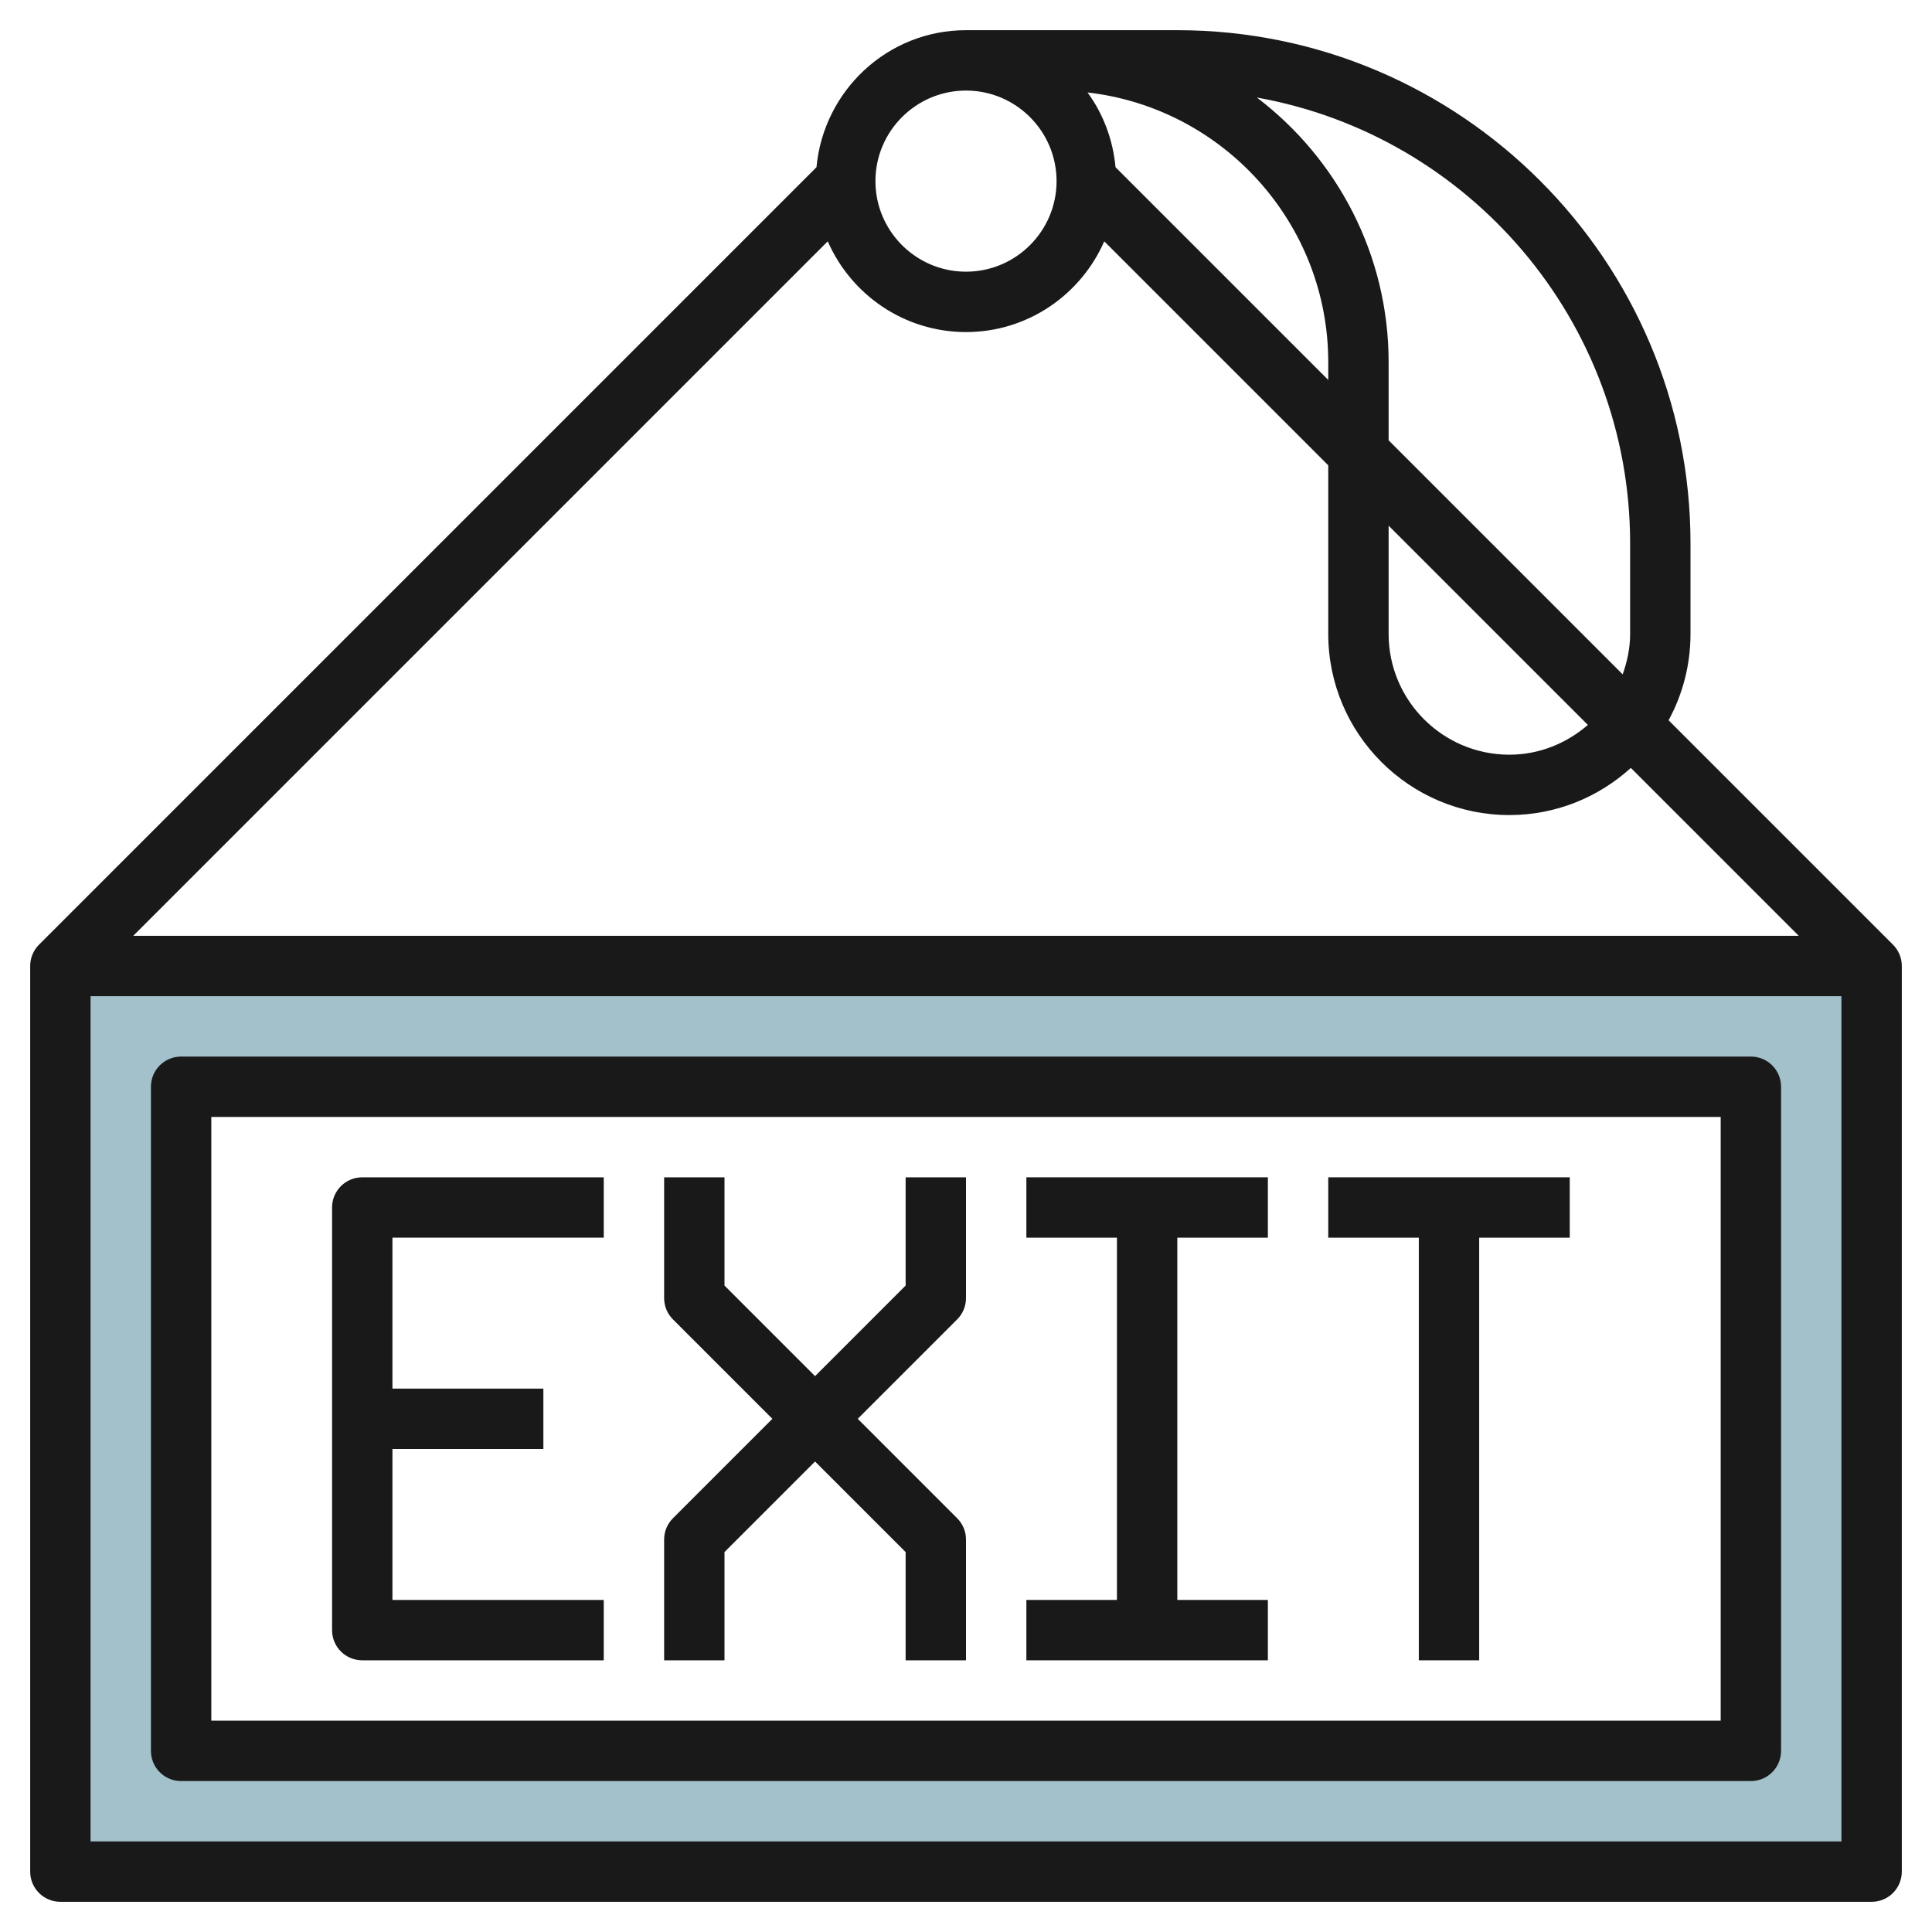
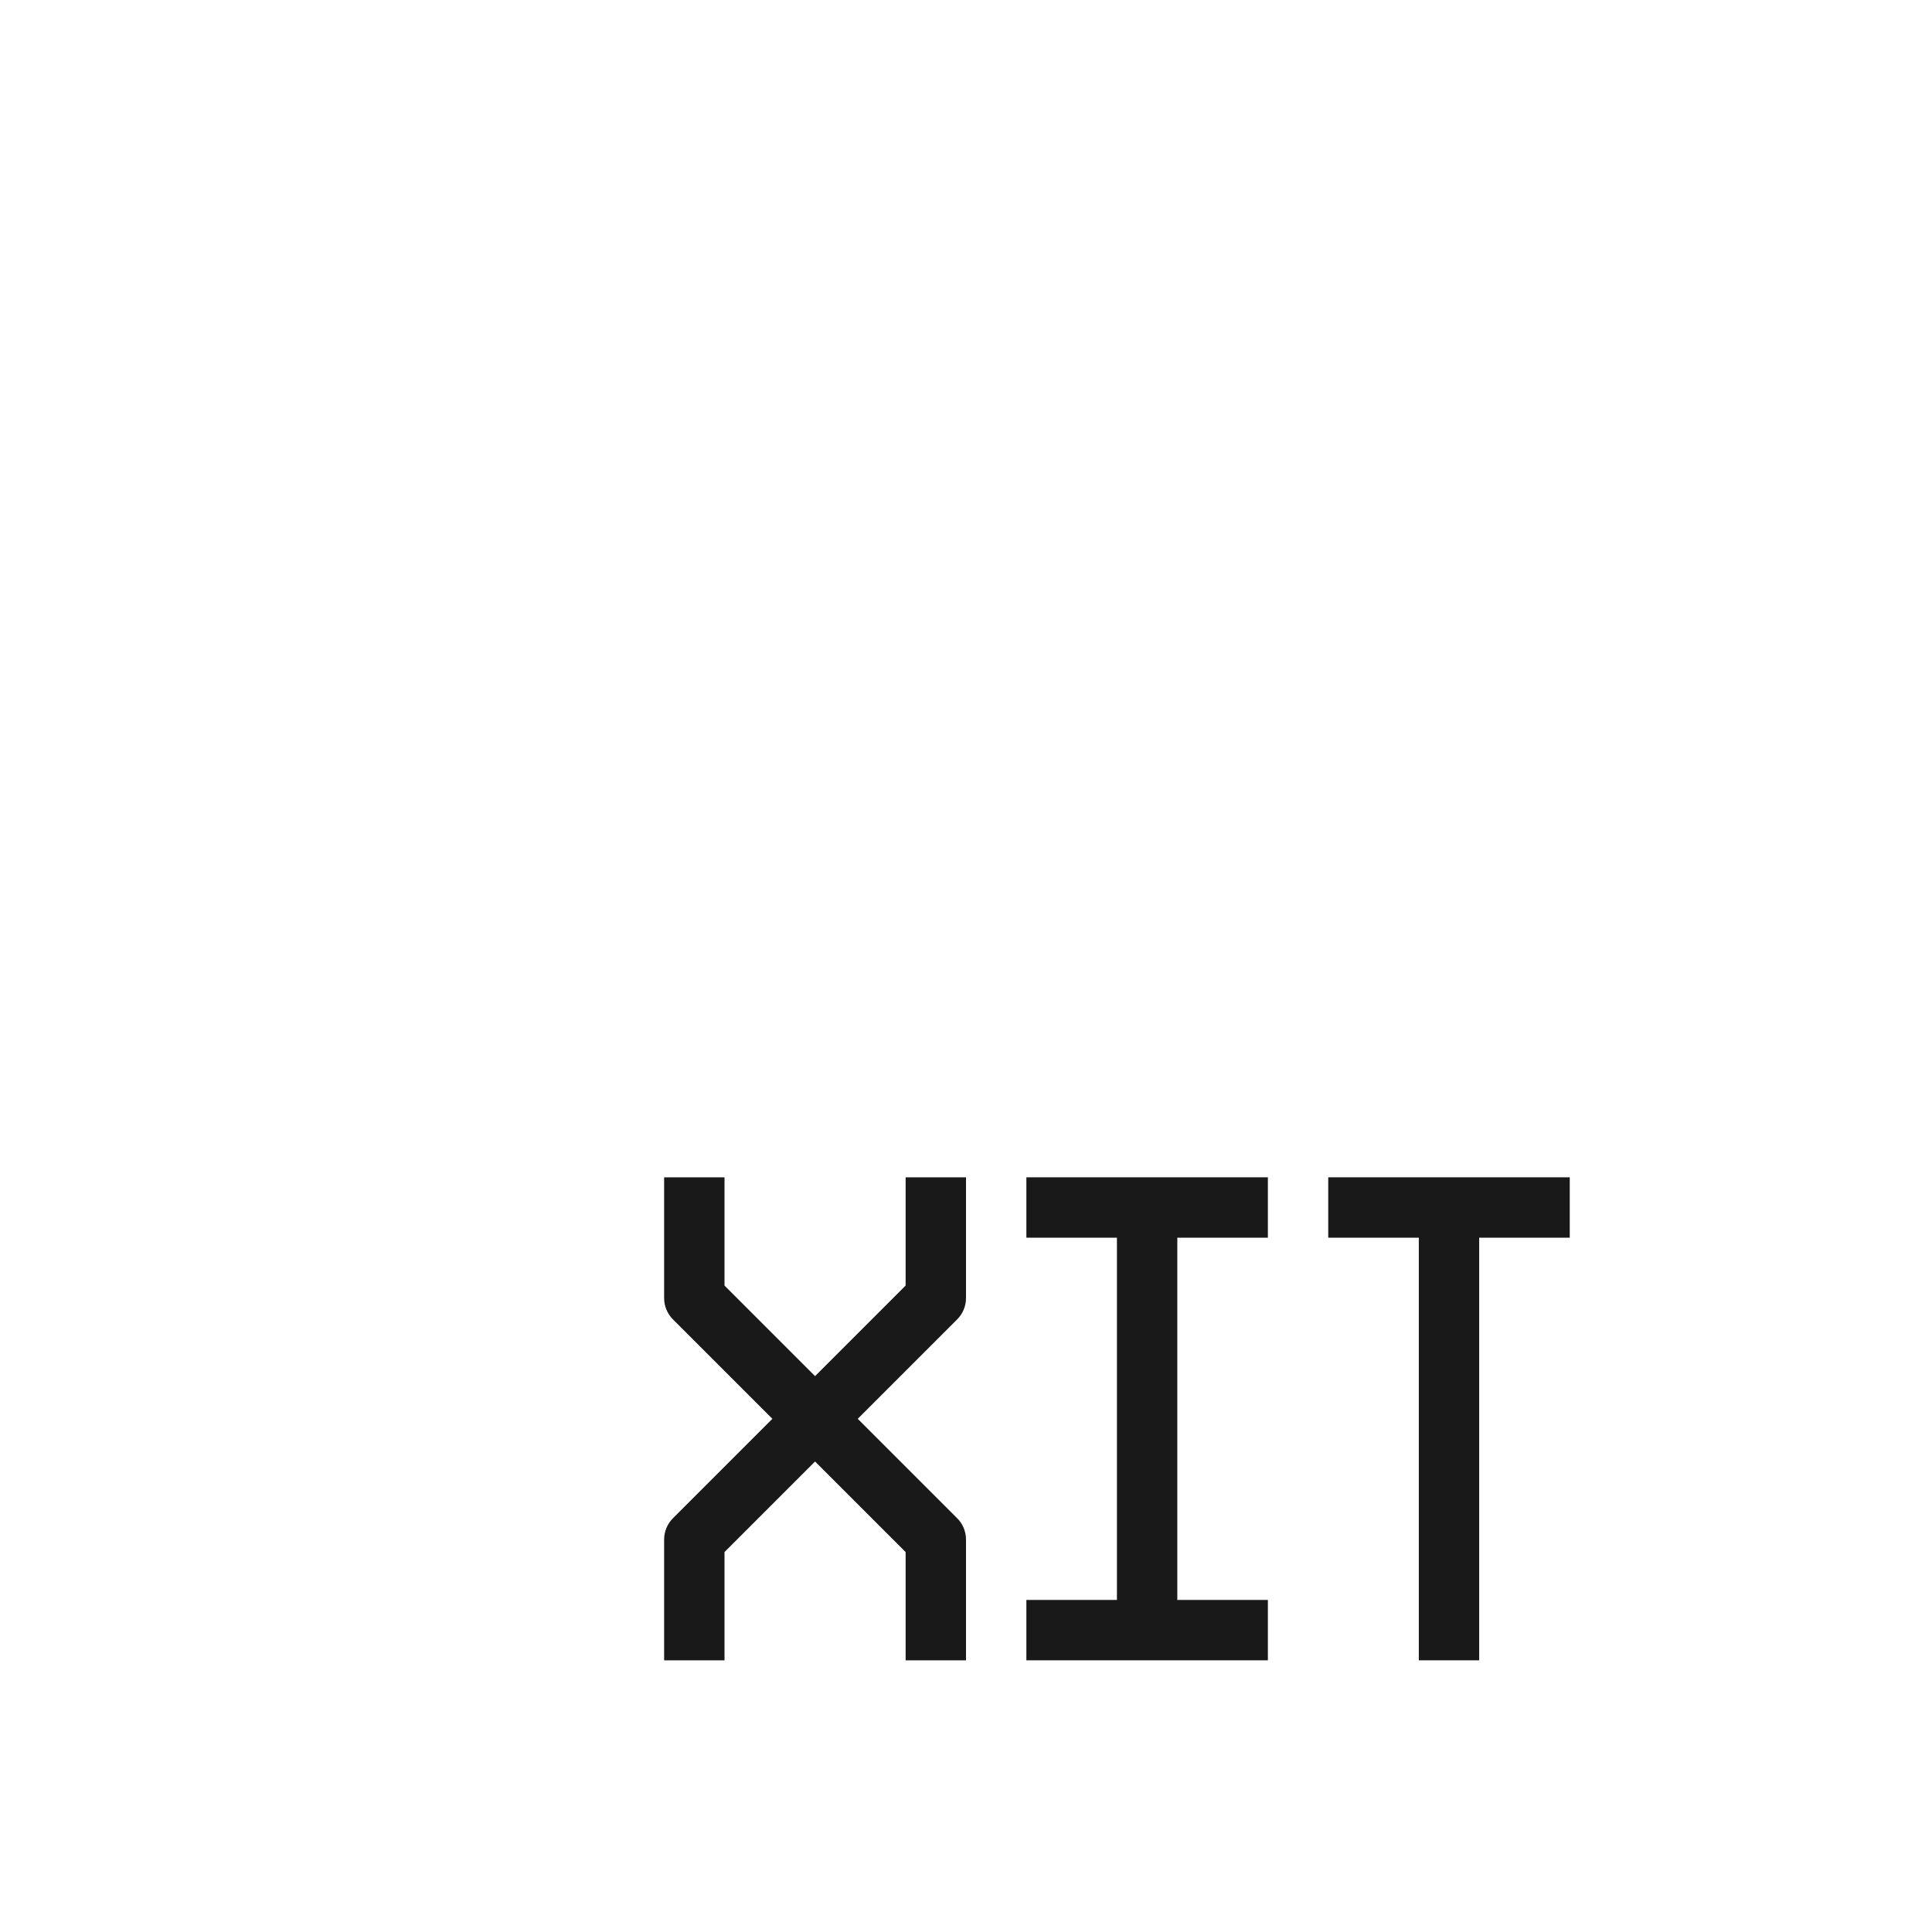
<svg xmlns="http://www.w3.org/2000/svg" id="Layer_3" enable-background="new 0 0 64 64" height="512" viewBox="0 0 64 64" width="512">
-   <path d="m2 32v30h60v-30zm56 26h-52v-22h52z" fill="#a3c1ca" />
  <g fill="#191919">
-     <path d="m62.706 31.292-7.432-7.432c.463-.851.726-1.825.726-2.86v-3c0-9.374-7.626-17-17-17h-7c-2.599 0-4.717 2.001-4.953 4.539l-25.753 25.753c-.181.181-.294.431-.294.708v30c0 .553.447 1 1 1h60c.553 0 1-.447 1-1v-30c0-.277-.113-.527-.294-.708zm-30.706-20.292c2.048 0 3.807-1.24 4.58-3.006l7.42 7.42v5.586c0 3.309 2.691 6 6 6 1.549 0 2.958-.595 4.024-1.562l5.562 5.562h-55.172l23.006-23.006c.773 1.766 2.532 3.006 4.58 3.006zm14 6.414 6.6 6.6c-.701.606-1.603.986-2.6.986-2.206 0-4-1.794-4-4zm8 .586v3c0 .472-.097.918-.247 1.339l-7.753-7.753v-2.586c0-3.575-1.715-6.758-4.365-8.769 7.019 1.249 12.365 7.397 12.365 14.769zm-10-6v.586l-7.047-7.047c-.086-.921-.409-1.768-.927-2.476 4.481.512 7.974 4.322 7.974 8.937zm-12-9c1.654 0 3 1.346 3 3s-1.346 3-3 3-3-1.346-3-3 1.346-3 3-3zm29 58h-58v-28h58z" />
-     <path d="m6 59h52c.553 0 1-.447 1-1v-22c0-.553-.447-1-1-1h-52c-.553 0-1 .447-1 1v22c0 .553.447 1 1 1zm1-22h50v20h-50z" />
-     <path d="m11 40v14c0 .553.447 1 1 1h8v-2h-7v-5h5v-2h-5v-5h7v-2h-8c-.553 0-1 .447-1 1z" />
    <path d="m34 41h3v12h-3v2h8v-2h-3v-12h3v-2h-8z" />
    <path d="m30 42.586-3 3-3-3v-3.586h-2v4c0 .266.105.52.293.707l3.293 3.293-3.293 3.293c-.188.187-.293.441-.293.707v4h2v-3.586l3-3 3 3v3.586h2v-4c0-.266-.105-.52-.293-.707l-3.293-3.293 3.293-3.293c.188-.187.293-.441.293-.707v-4h-2z" />
    <path d="m44 41h3v14h2v-14h3v-2h-8z" />
  </g>
</svg>